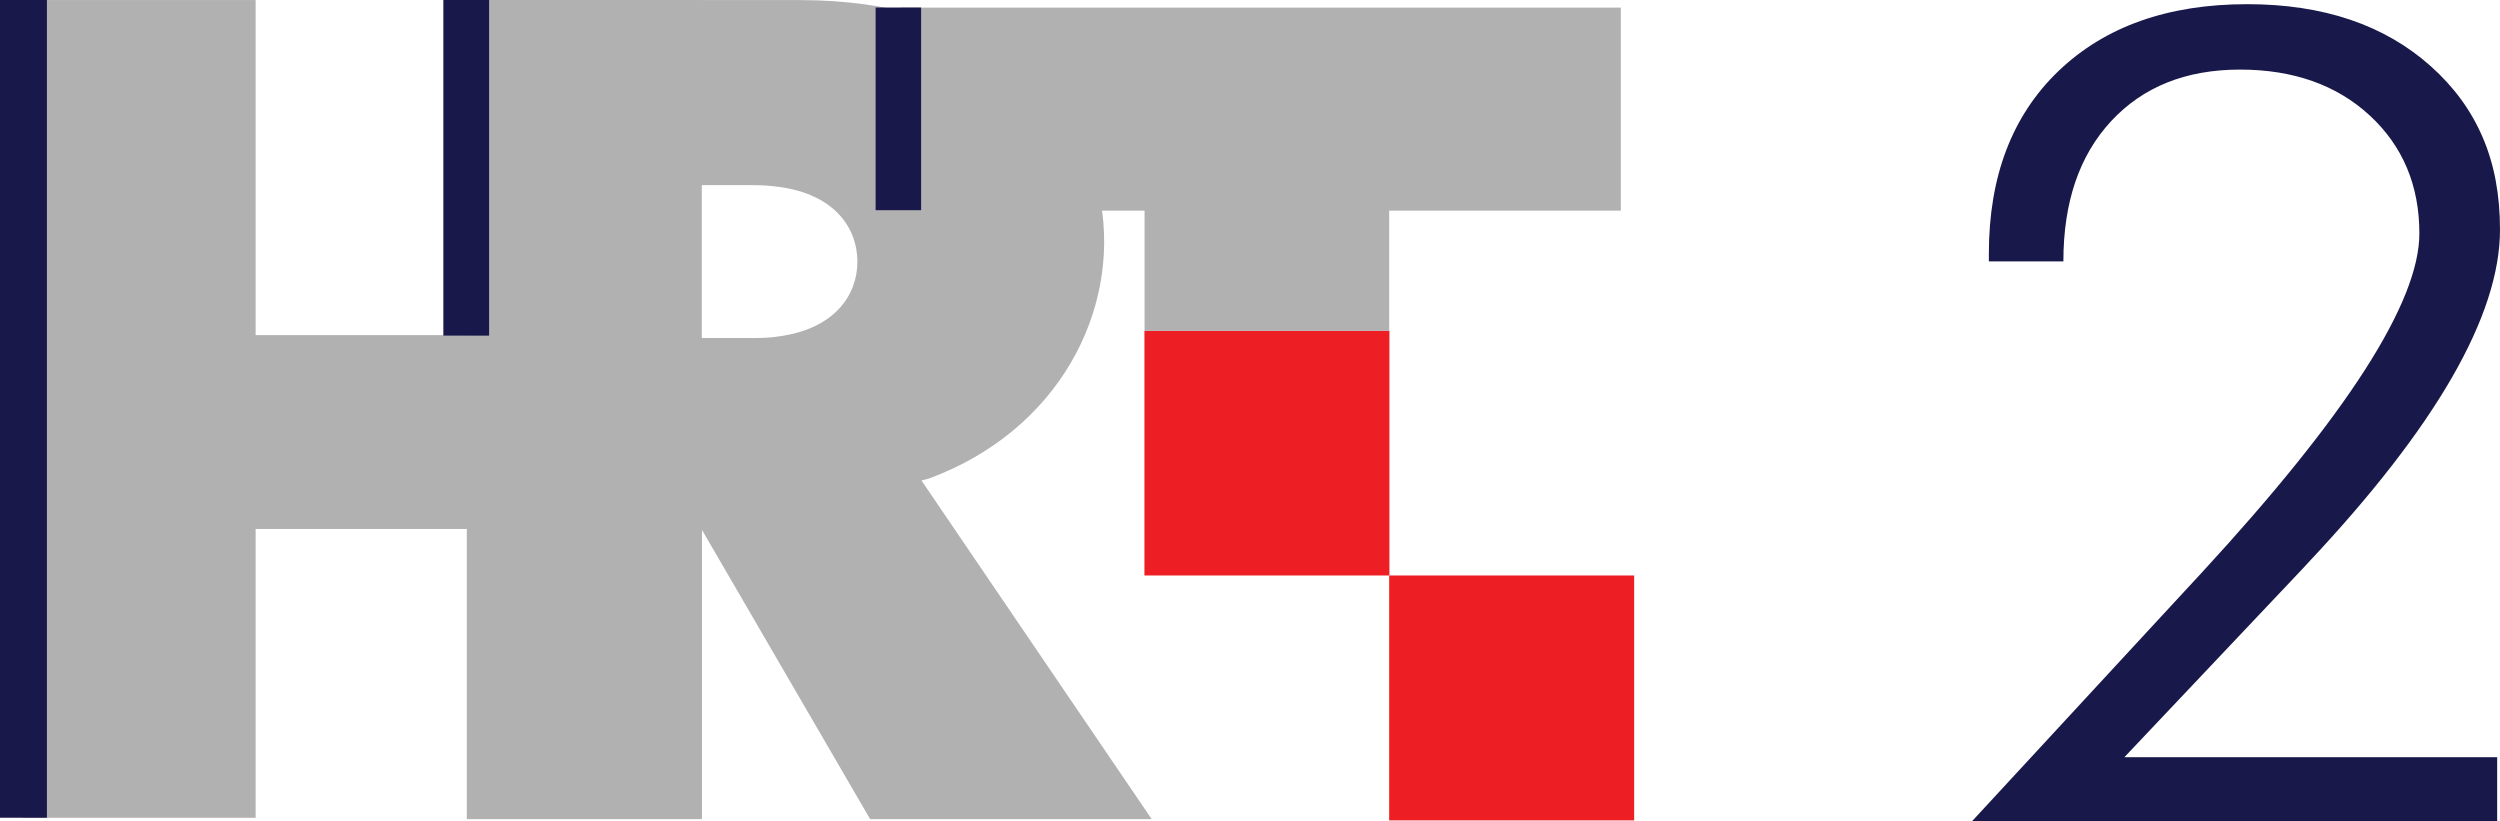
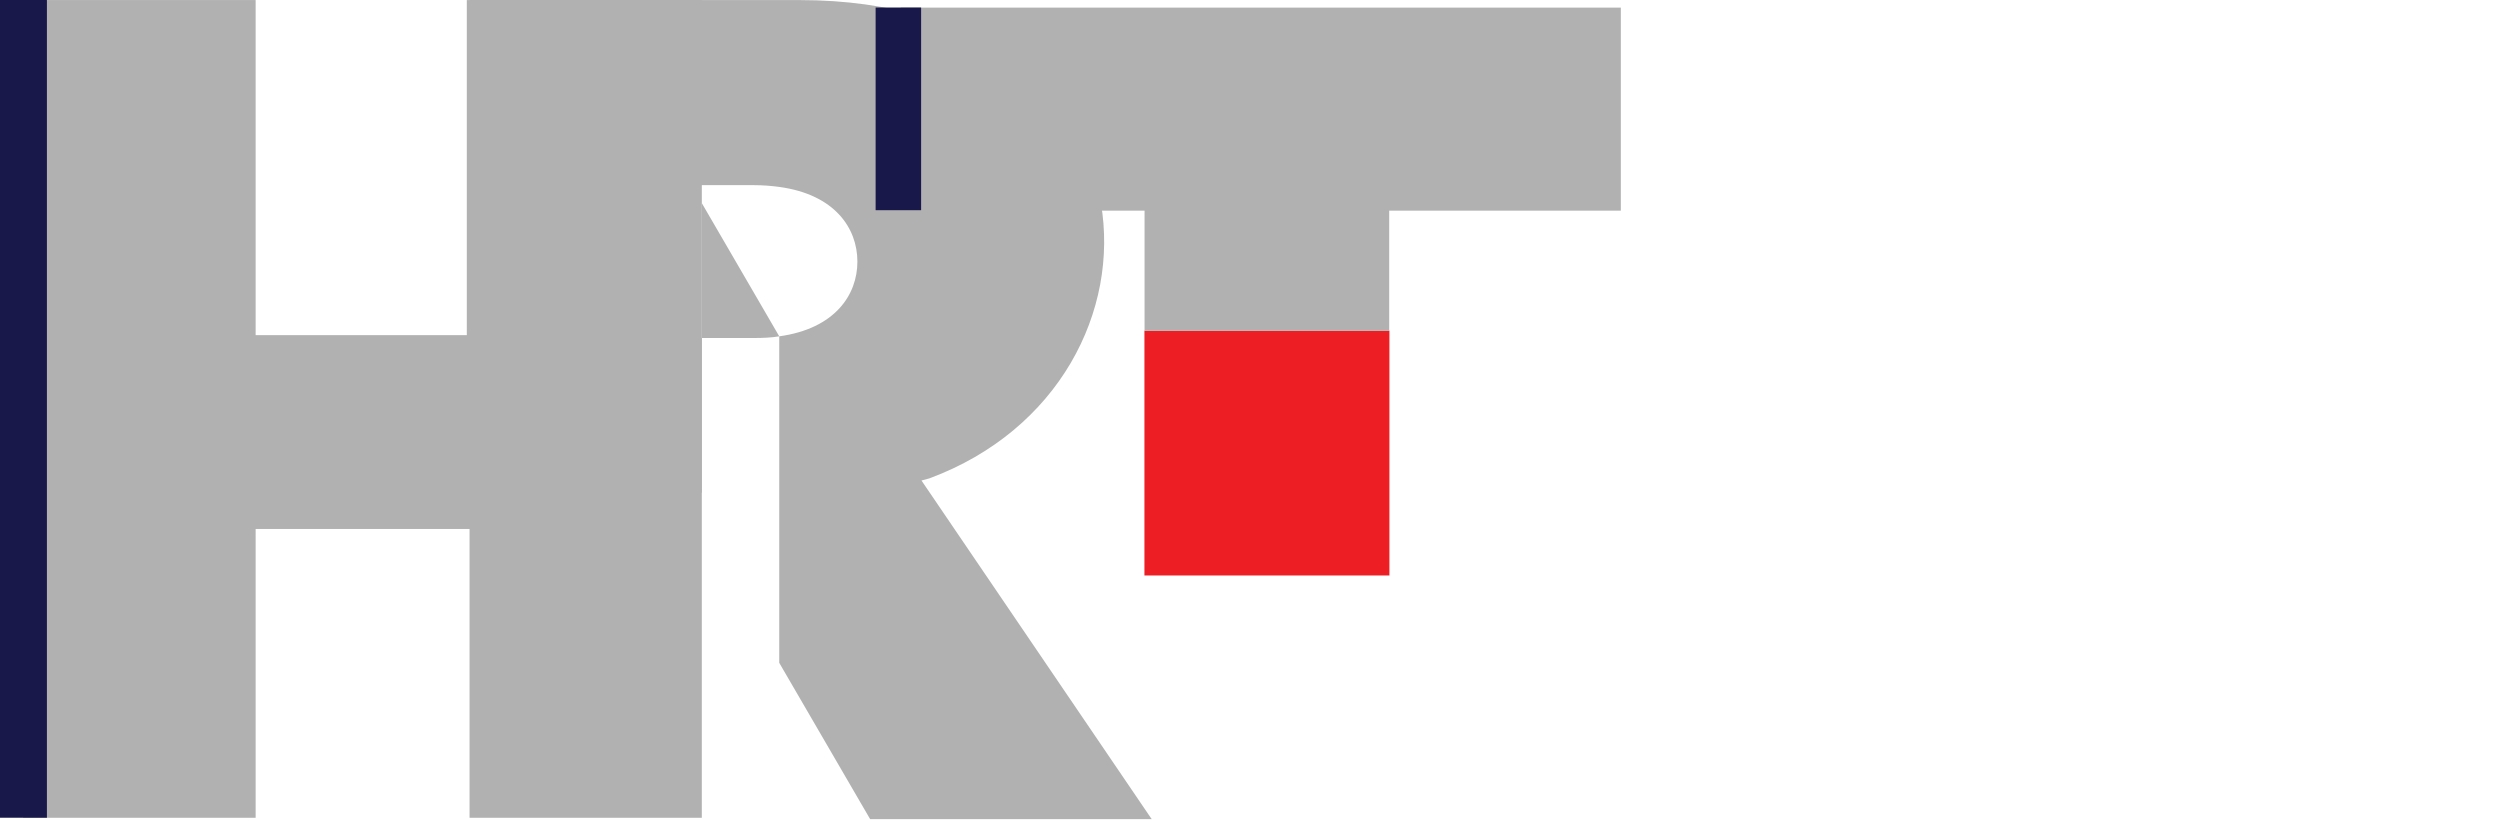
<svg xmlns="http://www.w3.org/2000/svg" version="1.1" id="Layer_1" x="0px" y="0px" width="1000px" height="328.483px" viewBox="0 0 1000 328.483" enable-background="new 0 0 1000 328.483" xml:space="preserve">
  <g>
    <g>
      <rect x="457.771" y="132.269" fill="#ED1F24" width="97.998" height="97.927" />
-       <rect x="555.663" y="230.194" fill="#ED1F24" width="97.998" height="97.963" />
      <polygon fill="#B2B1B1" points="187.824,0.017 187.824,134.056 102.253,134.056 102.253,0.017     9.282,0.017 9.282,327.113 102.253,327.113 102.253,211.591 187.824,211.591     187.824,327.113 280.724,327.113 280.724,0.017   " />
      <g>
-         <path fill="#B2B1B1" d="M311.699,0.032h8.142c148.413,0,155.671,152.802,51.902,191.322     c-0.142,0-3.009,0.849-3.151,0.849l92.085,135.454H348.058l-36.359-62.523V134.532     c22.198-3.045,31.261-16.535,31.261-29.881c0-13.382-9.064-26.873-31.261-29.881     V0.032z M186.723,327.658V0.032h124.975v74.738     c-3.152-0.426-6.551-0.709-10.303-0.709h-20.959v61.142h20.959     c3.752,0,7.151-0.14,10.303-0.672v130.603l-30.978-53.283v115.806H186.723z" />
+         <path fill="#B2B1B1" d="M311.699,0.032h8.142c148.413,0,155.671,152.802,51.902,191.322     c-0.142,0-3.009,0.849-3.151,0.849l92.085,135.454H348.058l-36.359-62.523V134.532     c22.198-3.045,31.261-16.535,31.261-29.881c0-13.382-9.064-26.873-31.261-29.881     V0.032z M186.723,327.658V0.032h124.975v74.738     c-3.152-0.426-6.551-0.709-10.303-0.709h-20.959v61.142h20.959     c3.752,0,7.151-0.14,10.303-0.672l-30.978-53.283v115.806H186.723z" />
        <polygon fill="#B2B1B1" points="360.322,3.045 648.331,3.045 648.331,84.261 555.679,84.261      555.679,132.304 457.824,132.304 457.824,84.261 360.322,84.261    " />
        <rect fill="#19184A" width="18.764" height="327.096" />
-         <rect x="177.338" fill="#19184A" width="18.304" height="134.251" />
        <rect x="350.25" y="3.008" fill="#19184A" width="18.198" height="81.074" />
-         <path fill="#19184A" d="M998.868,302.886v25.598H788.817l70.524-76.331l21.384-23.119     c58.026-62.946,87.022-108.158,87.022-135.632c0-19.223-6.62-34.978-19.861-47.228     c-13.242-12.213-30.589-18.339-51.867-18.339c-21.667,0-38.837,6.904-51.583,20.641     c-12.745,13.771-19.082,32.43-19.082,56.079H795.543v-3.114     c0-30.872,9.311-55.232,27.862-73.04c18.622-17.808,43.76-26.73,75.482-26.73     c30.482,0,54.981,8.322,73.428,24.82c9.204,8.213,16.144,17.665,20.747,28.428     C997.699,65.645,1000,77.932,1000,91.809c0,34.412-25.597,78.881-76.755,133.296     l-2.018,2.195l-71.48,75.585H998.868z" />
      </g>
    </g>
  </g>
</svg>